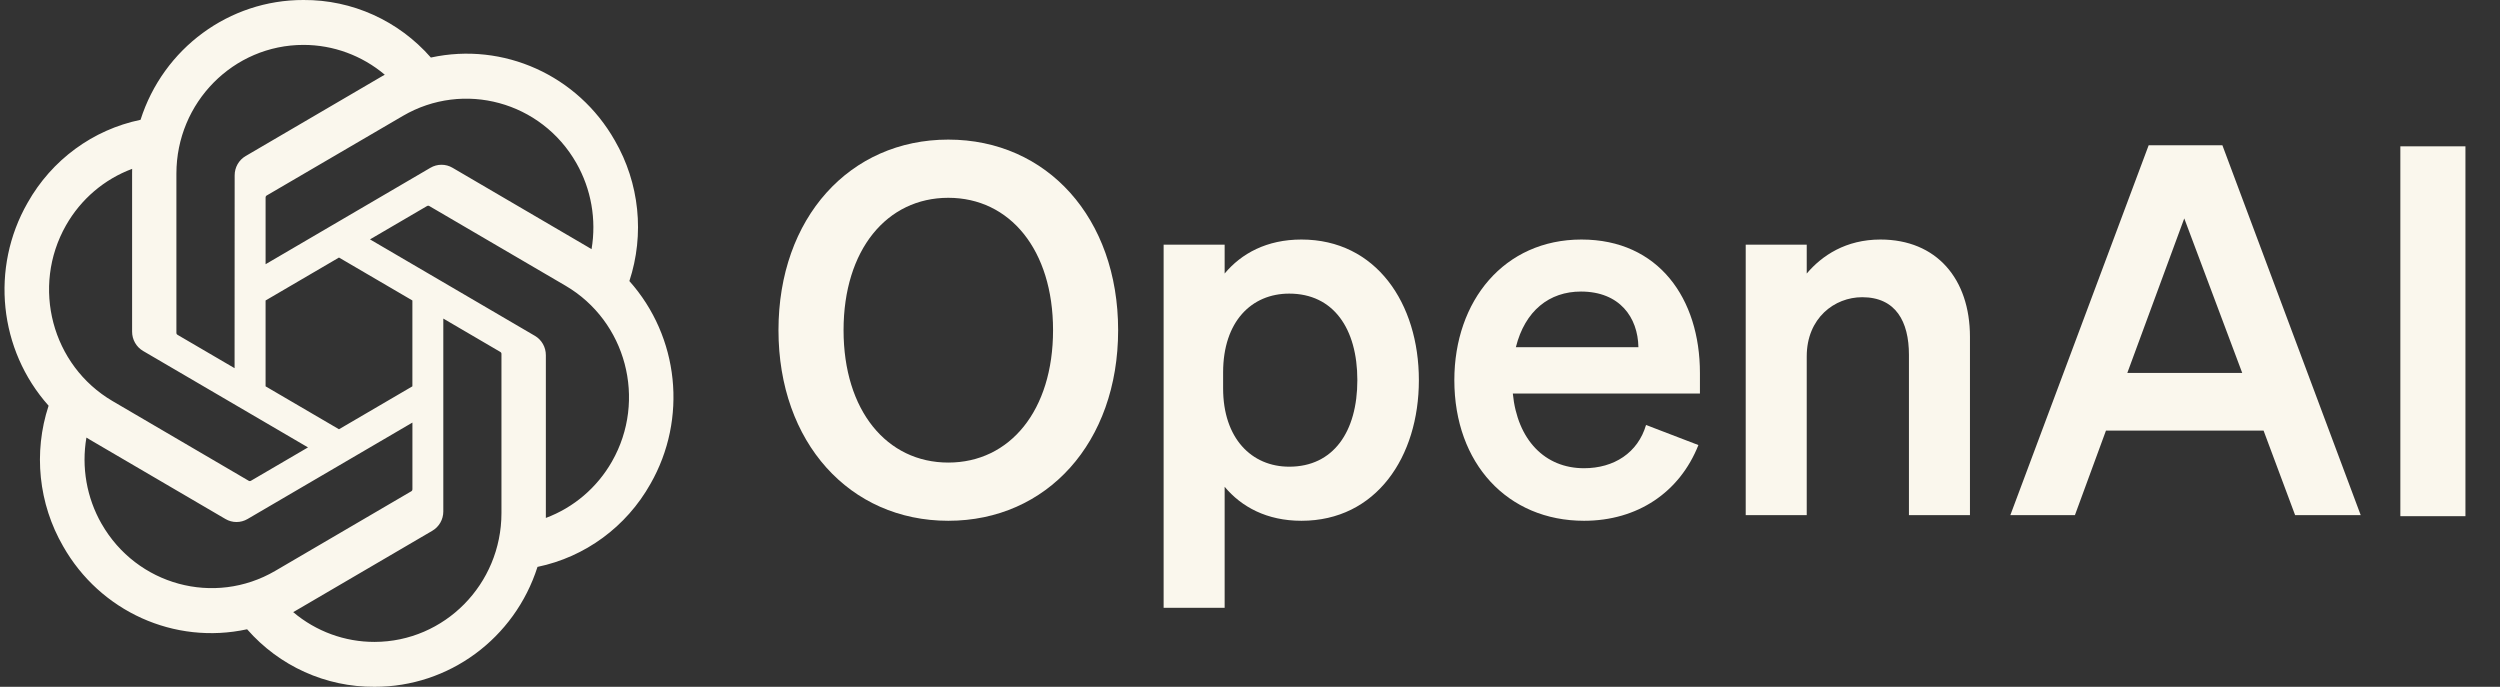
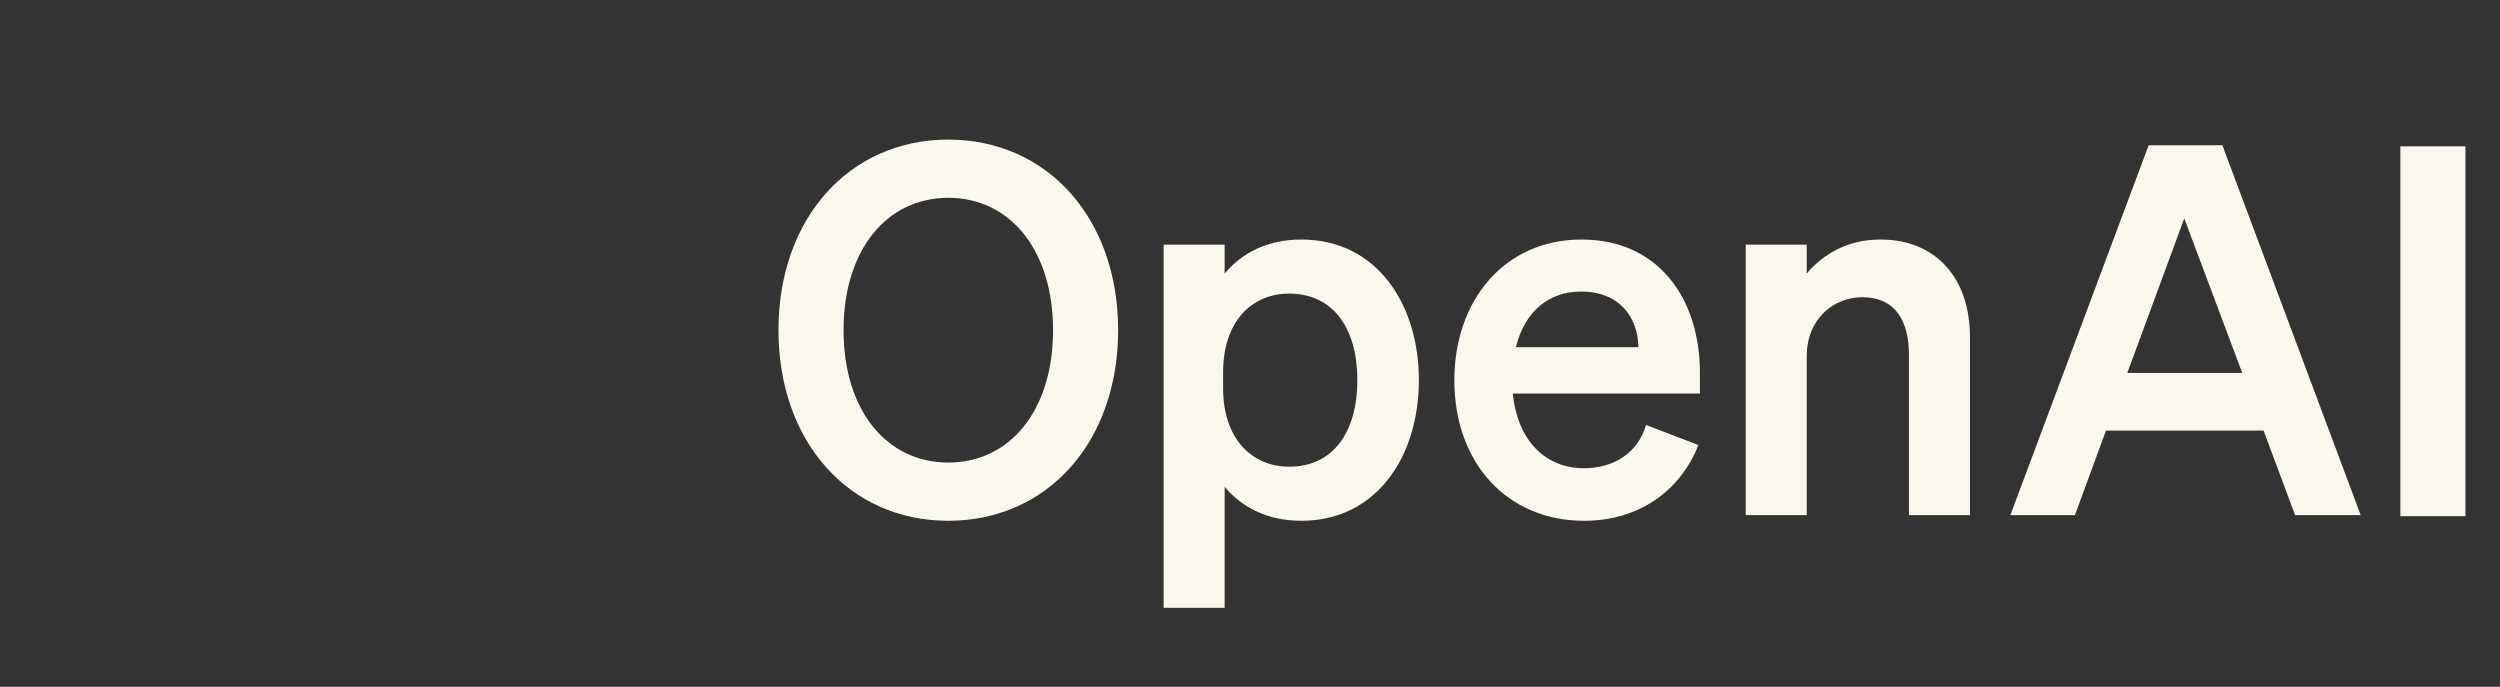
<svg xmlns="http://www.w3.org/2000/svg" width="182" height="50" viewBox="0 0 182 50" fill="none">
  <rect x="0" y="0" width="182" height="50" fill="#333333" stroke="none" />
  <g clip-path="url(#clip0_17_101)">
    <path d="M56.673 24.038C56.673 32.213 61.855 37.913 69.037 37.913C76.218 37.913 81.4 32.213 81.4 24.038C81.4 15.863 76.218 10.163 69.037 10.163C61.855 10.163 56.673 15.863 56.673 24.038ZM76.662 24.038C76.662 29.888 73.516 33.675 69.037 33.675C64.558 33.675 61.411 29.888 61.411 24.038C61.411 18.188 64.558 14.4 69.037 14.4C73.516 14.4 76.662 18.188 76.662 24.038Z" fill="#FAF7ED" />
    <path d="M94.743 37.913C100.185 37.913 103.294 33.263 103.294 27.675C103.294 22.087 100.185 17.438 94.743 17.438C92.226 17.438 90.375 18.45 89.154 19.913V17.812H84.712V44.25H89.154V35.438C90.375 36.9 92.226 37.913 94.743 37.913ZM89.043 27.113C89.043 23.4 91.116 21.375 93.855 21.375C97.075 21.375 98.815 23.925 98.815 27.675C98.815 31.425 97.075 33.975 93.855 33.975C91.116 33.975 89.043 31.913 89.043 28.275V27.113Z" fill="#FAF7ED" />
    <path d="M115.316 37.913C119.202 37.913 122.275 35.85 123.644 32.4L119.832 30.938C119.239 32.962 117.5 34.087 115.316 34.087C112.465 34.087 110.466 32.025 110.133 28.65H123.755V27.15C123.755 21.75 120.757 17.438 115.13 17.438C109.504 17.438 105.876 21.9 105.876 27.675C105.876 33.75 109.763 37.913 115.316 37.913ZM115.093 21.225C117.907 21.225 119.239 23.1 119.276 25.275H110.355C111.022 22.613 112.798 21.225 115.093 21.225Z" fill="#FAF7ED" />
    <path d="M127.088 37.5H131.53V25.95C131.53 23.137 133.566 21.637 135.565 21.637C138.008 21.637 138.971 23.4 138.971 25.837V37.5H143.413V24.525C143.413 20.288 140.97 17.438 136.898 17.438C134.381 17.438 132.641 18.6 131.53 19.913V17.812H127.088V37.5Z" fill="#FAF7ED" />
    <path d="M156.423 10.575L146.354 37.5H151.055L153.313 31.35H164.789L167.084 37.5H171.859L161.79 10.575H156.423ZM159.014 15.9L163.234 27.15H154.868L159.014 15.9Z" fill="#FAF7ED" />
    <path d="M179.484 10.653H174.746V37.578H179.484V10.653Z" fill="#FAF7ED" />
-     <path d="M45.818 20.464C46.938 17.06 46.552 13.33 44.761 10.233C42.068 5.483 36.654 3.039 31.367 4.189C29.015 1.505 25.636 -0.022 22.093 0C16.689 -0.012 11.893 3.513 10.231 8.722C6.759 9.442 3.762 11.644 2.008 14.764C-0.705 19.502 -0.086 25.474 3.538 29.536C2.418 32.941 2.804 36.67 4.595 39.767C7.288 44.517 12.701 46.961 17.989 45.811C20.339 48.495 23.72 50.022 27.263 49.999C32.67 50.013 37.467 46.485 39.13 41.27C42.602 40.55 45.599 38.349 47.352 35.228C50.062 30.491 49.442 24.524 45.819 20.461L45.818 20.464ZM27.266 46.731C25.102 46.735 23.006 45.967 21.345 44.563C21.421 44.522 21.552 44.449 21.636 44.395L31.464 38.645C31.967 38.356 32.276 37.814 32.273 37.228V23.192L36.426 25.622C36.471 25.644 36.5 25.688 36.506 25.738V37.361C36.5 42.53 32.368 46.721 27.266 46.731ZM7.394 38.133C6.31 36.236 5.92 34.013 6.291 31.855C6.364 31.899 6.492 31.978 6.583 32.032L16.411 37.782C16.909 38.077 17.526 38.077 18.026 37.782L30.024 30.763V35.622C30.027 35.672 30.004 35.721 29.965 35.752L20.031 41.563C15.606 44.144 9.954 42.61 7.396 38.133H7.394ZM4.808 16.4C5.887 14.5 7.592 13.047 9.621 12.292C9.621 12.378 9.617 12.53 9.617 12.636V24.138C9.614 24.722 9.922 25.264 10.423 25.553L22.422 32.571L18.268 35C18.226 35.028 18.174 35.033 18.128 35.013L8.192 29.197C3.776 26.607 2.261 20.883 4.806 16.402L4.808 16.4ZM38.934 24.445L26.936 17.427L31.09 14.999C31.131 14.97 31.184 14.966 31.23 14.986L41.166 20.797C45.59 23.386 47.106 29.119 44.55 33.6C43.469 35.497 41.766 36.95 39.738 37.706V25.861C39.742 25.277 39.435 24.736 38.936 24.445H38.934ZM43.068 18.142C42.995 18.097 42.867 18.019 42.776 17.966L32.948 12.216C32.45 11.921 31.833 11.921 31.333 12.216L19.335 19.235V14.375C19.332 14.325 19.355 14.277 19.394 14.245L29.328 8.439C33.753 5.853 39.411 7.392 41.962 11.877C43.04 13.771 43.43 15.988 43.065 18.142H43.068ZM17.077 26.803L12.922 24.374C12.877 24.352 12.848 24.308 12.842 24.258V12.635C12.845 7.46 16.989 3.266 22.098 3.269C24.258 3.269 26.35 4.038 28.011 5.438C27.936 5.478 27.806 5.552 27.72 5.605L17.892 11.355C17.389 11.644 17.08 12.185 17.083 12.771L17.077 26.8V26.803ZM19.334 21.875L24.678 18.749L30.022 21.874V28.125L24.678 31.25L19.334 28.125V21.875Z" fill="#FAF7ED" />
  </g>
  <defs>
    <clipPath id="clip0_17_101">
      <rect width="182" height="50" fill="white" />
    </clipPath>
  </defs>
</svg>